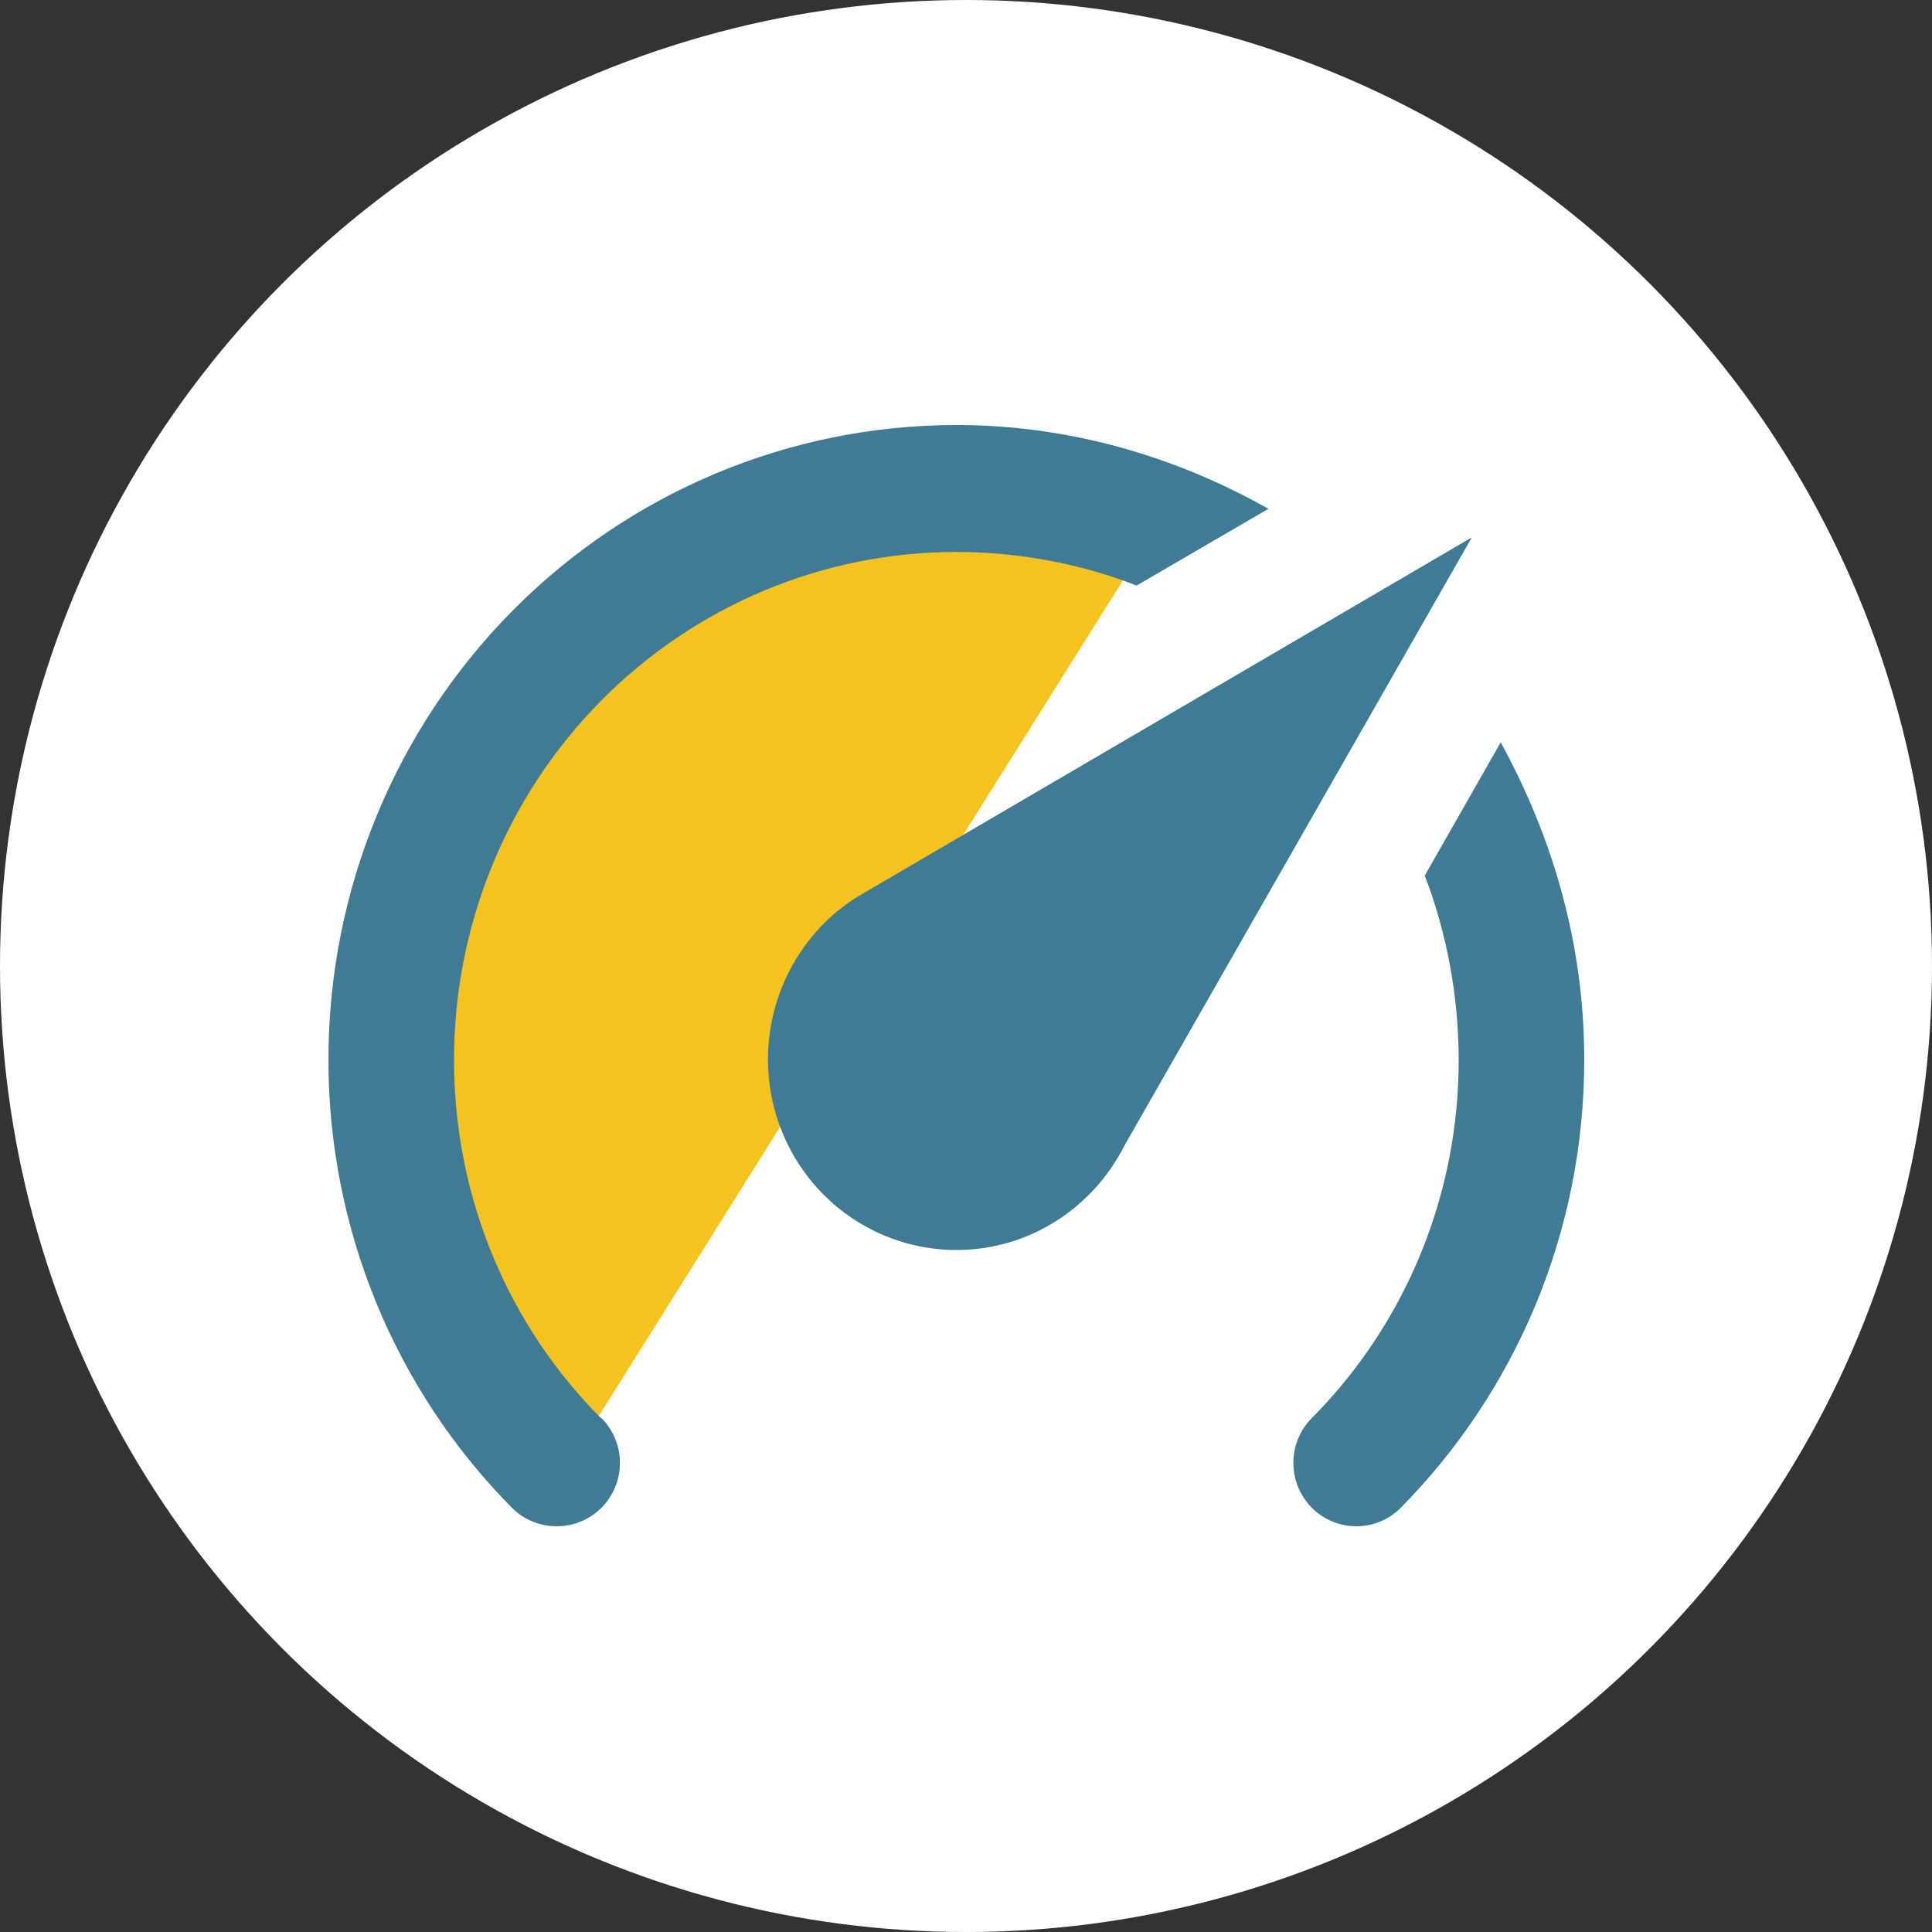
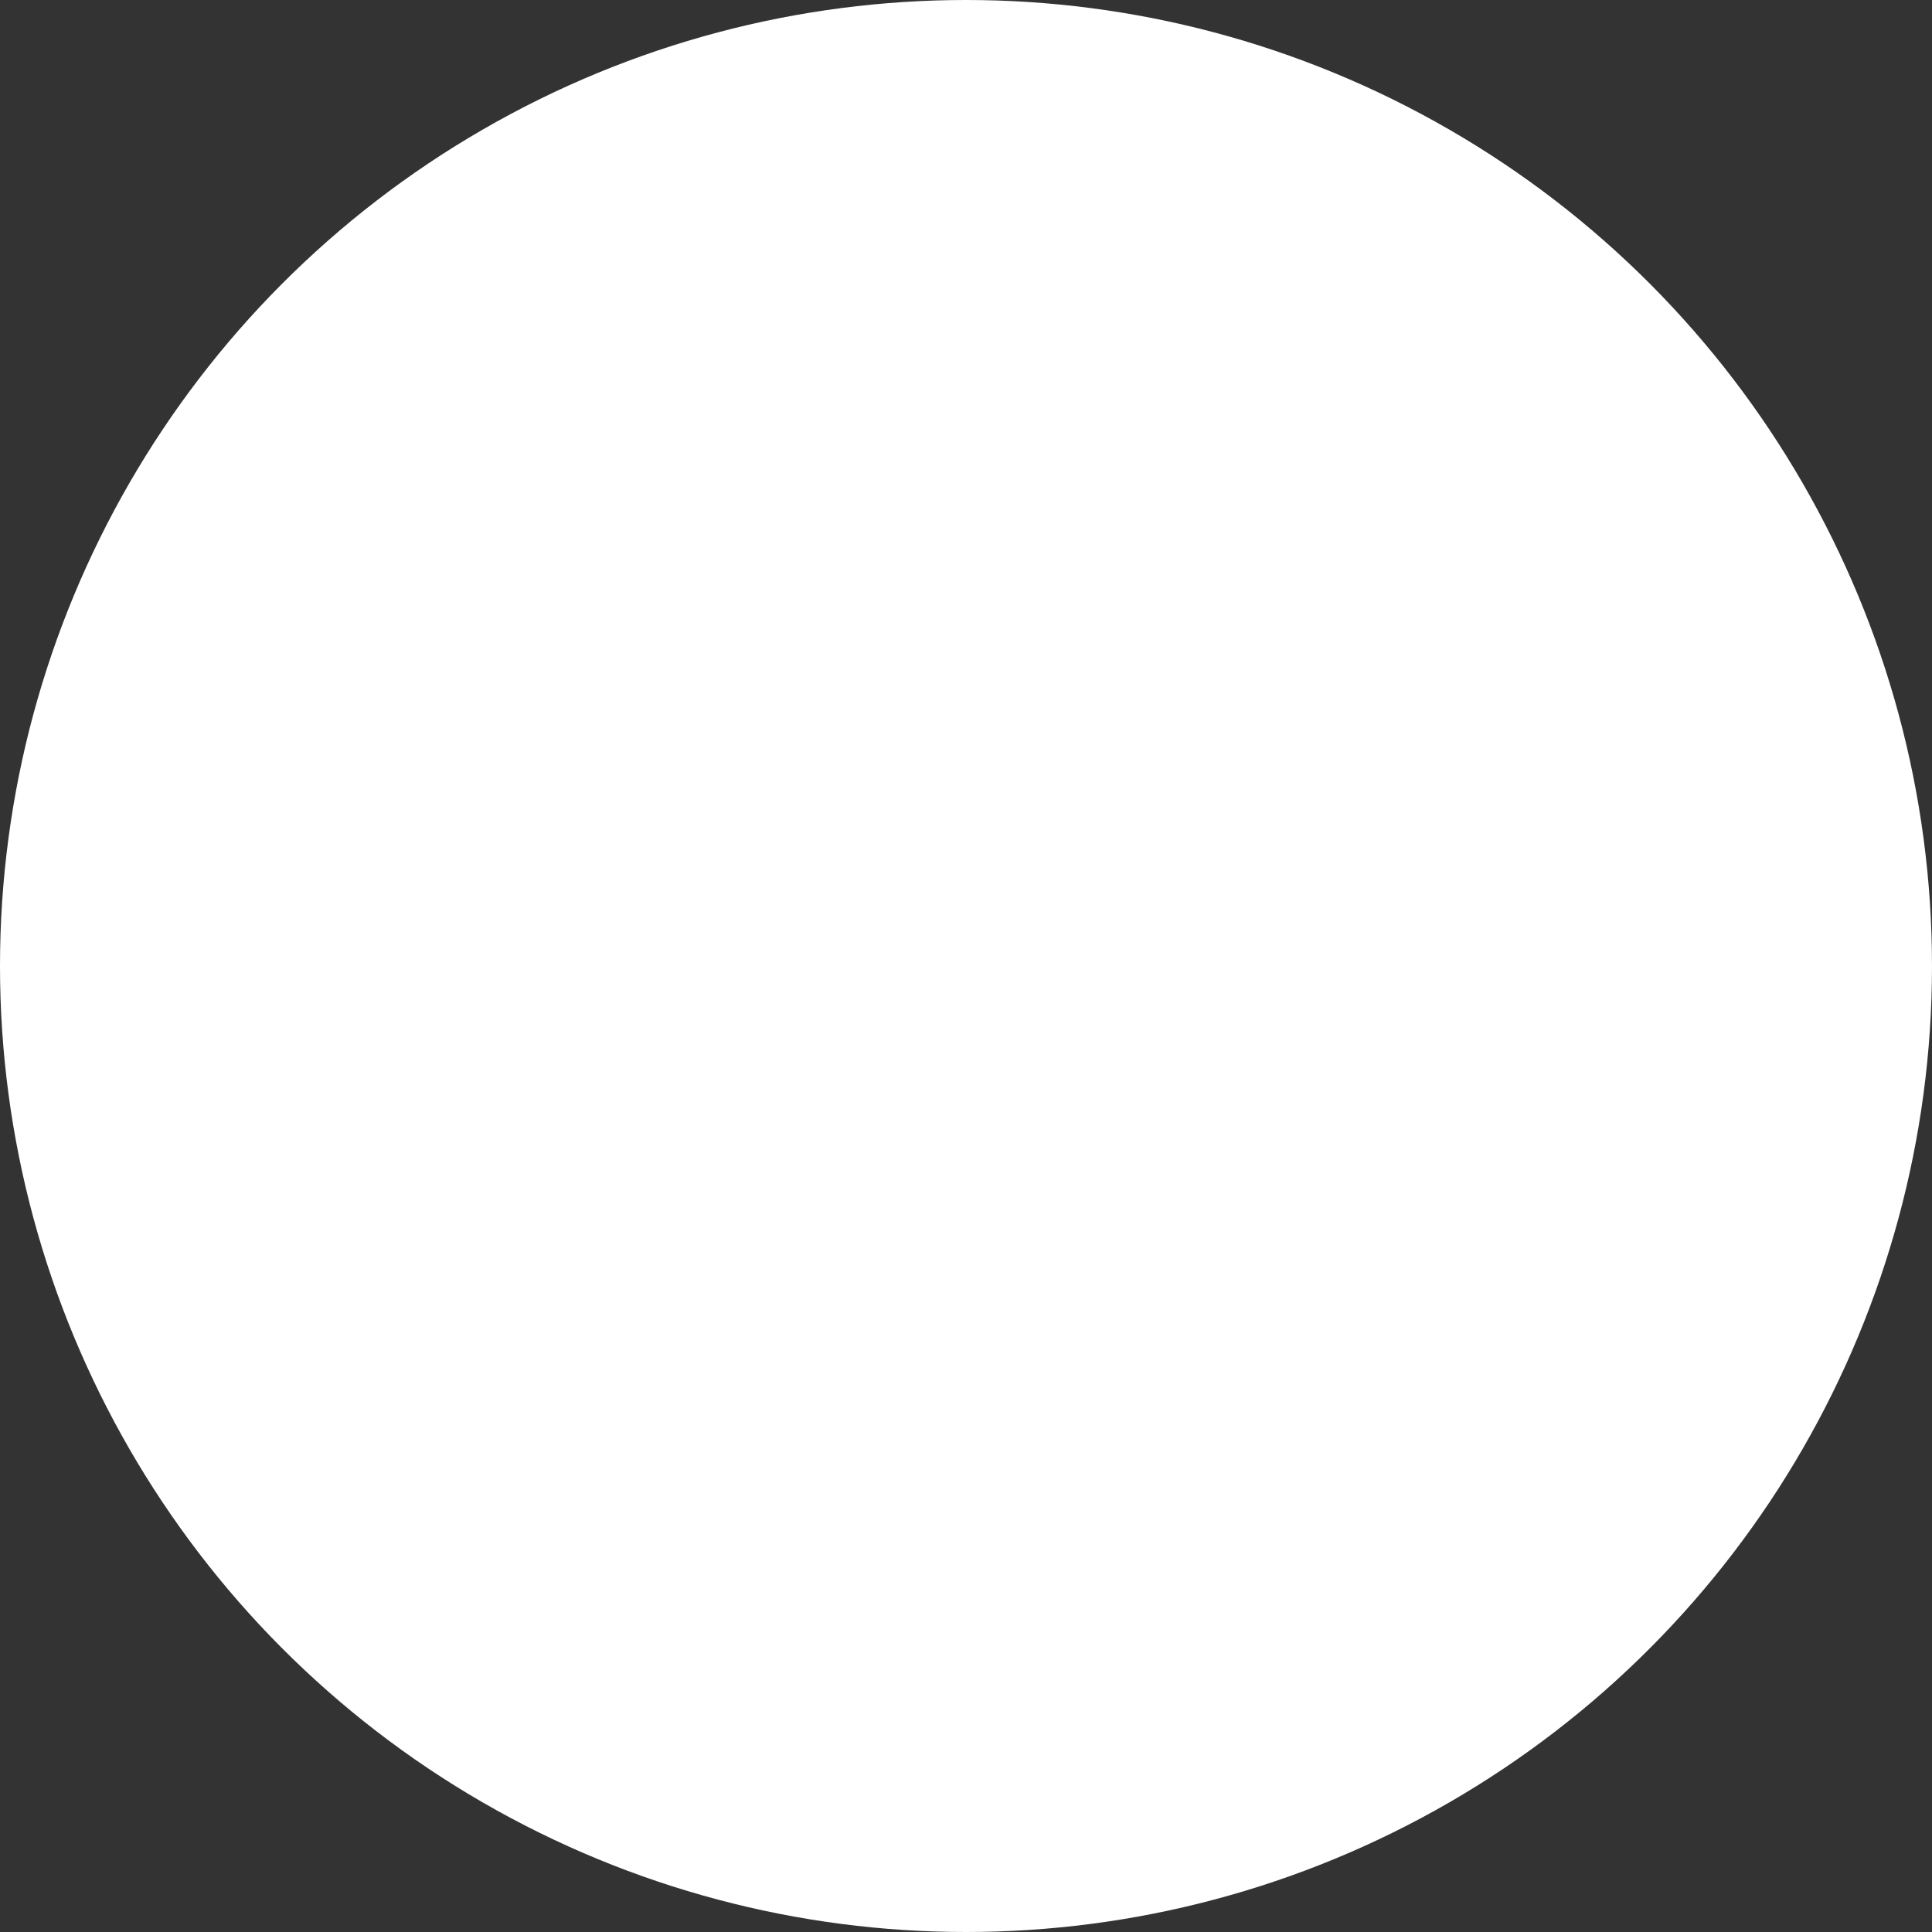
<svg xmlns="http://www.w3.org/2000/svg" width="100" height="100" viewBox="0 0 100 100" fill="none">
  <rect x="0" y="0" width="100" height="100" fill="#333333" stroke="none" />
  <circle cx="50" cy="50" r="50" fill="white" />
-   <path d="M26.067 36.552L43.4 26L59 28.638L28.667 77L20 54.138L26.067 36.552Z" fill="#F5C320" />
-   <path d="M49.5 64.7C46.914 64.7 44.434 63.661 42.606 61.814C40.777 59.966 39.75 57.459 39.75 54.846C39.75 51.167 41.733 47.948 44.625 46.273L76.183 27.814L58.21 59.28C56.585 62.499 53.303 64.7 49.5 64.7ZM49.5 22C55.383 22 60.875 23.642 65.653 26.336L58.828 30.31C56 29.193 52.75 28.569 49.5 28.569C42.604 28.569 35.991 31.338 31.115 36.266C26.239 41.193 23.5 47.877 23.5 54.846C23.5 62.105 26.392 68.674 31.105 73.404H31.137C32.405 74.685 32.405 76.754 31.137 78.035C29.87 79.316 27.79 79.316 26.523 78.068C23.5 75.022 21.103 71.402 19.469 67.417C17.835 63.432 16.996 59.16 17 54.846C17 46.135 20.424 37.78 26.519 31.62C32.614 25.46 40.88 22 49.5 22ZM82 54.846C82 63.911 78.36 72.123 72.478 78.068C71.21 79.316 69.162 79.316 67.895 78.035C67.594 77.731 67.355 77.37 67.192 76.973C67.028 76.576 66.945 76.15 66.945 75.719C66.945 75.289 67.028 74.863 67.192 74.466C67.355 74.069 67.594 73.708 67.895 73.404C70.312 70.971 72.228 68.079 73.534 64.894C74.839 61.708 75.507 58.293 75.5 54.846C75.5 51.561 74.882 48.277 73.745 45.321L77.677 38.423C80.375 43.35 82 48.868 82 54.846Z" fill="#3F7B94" />
</svg>